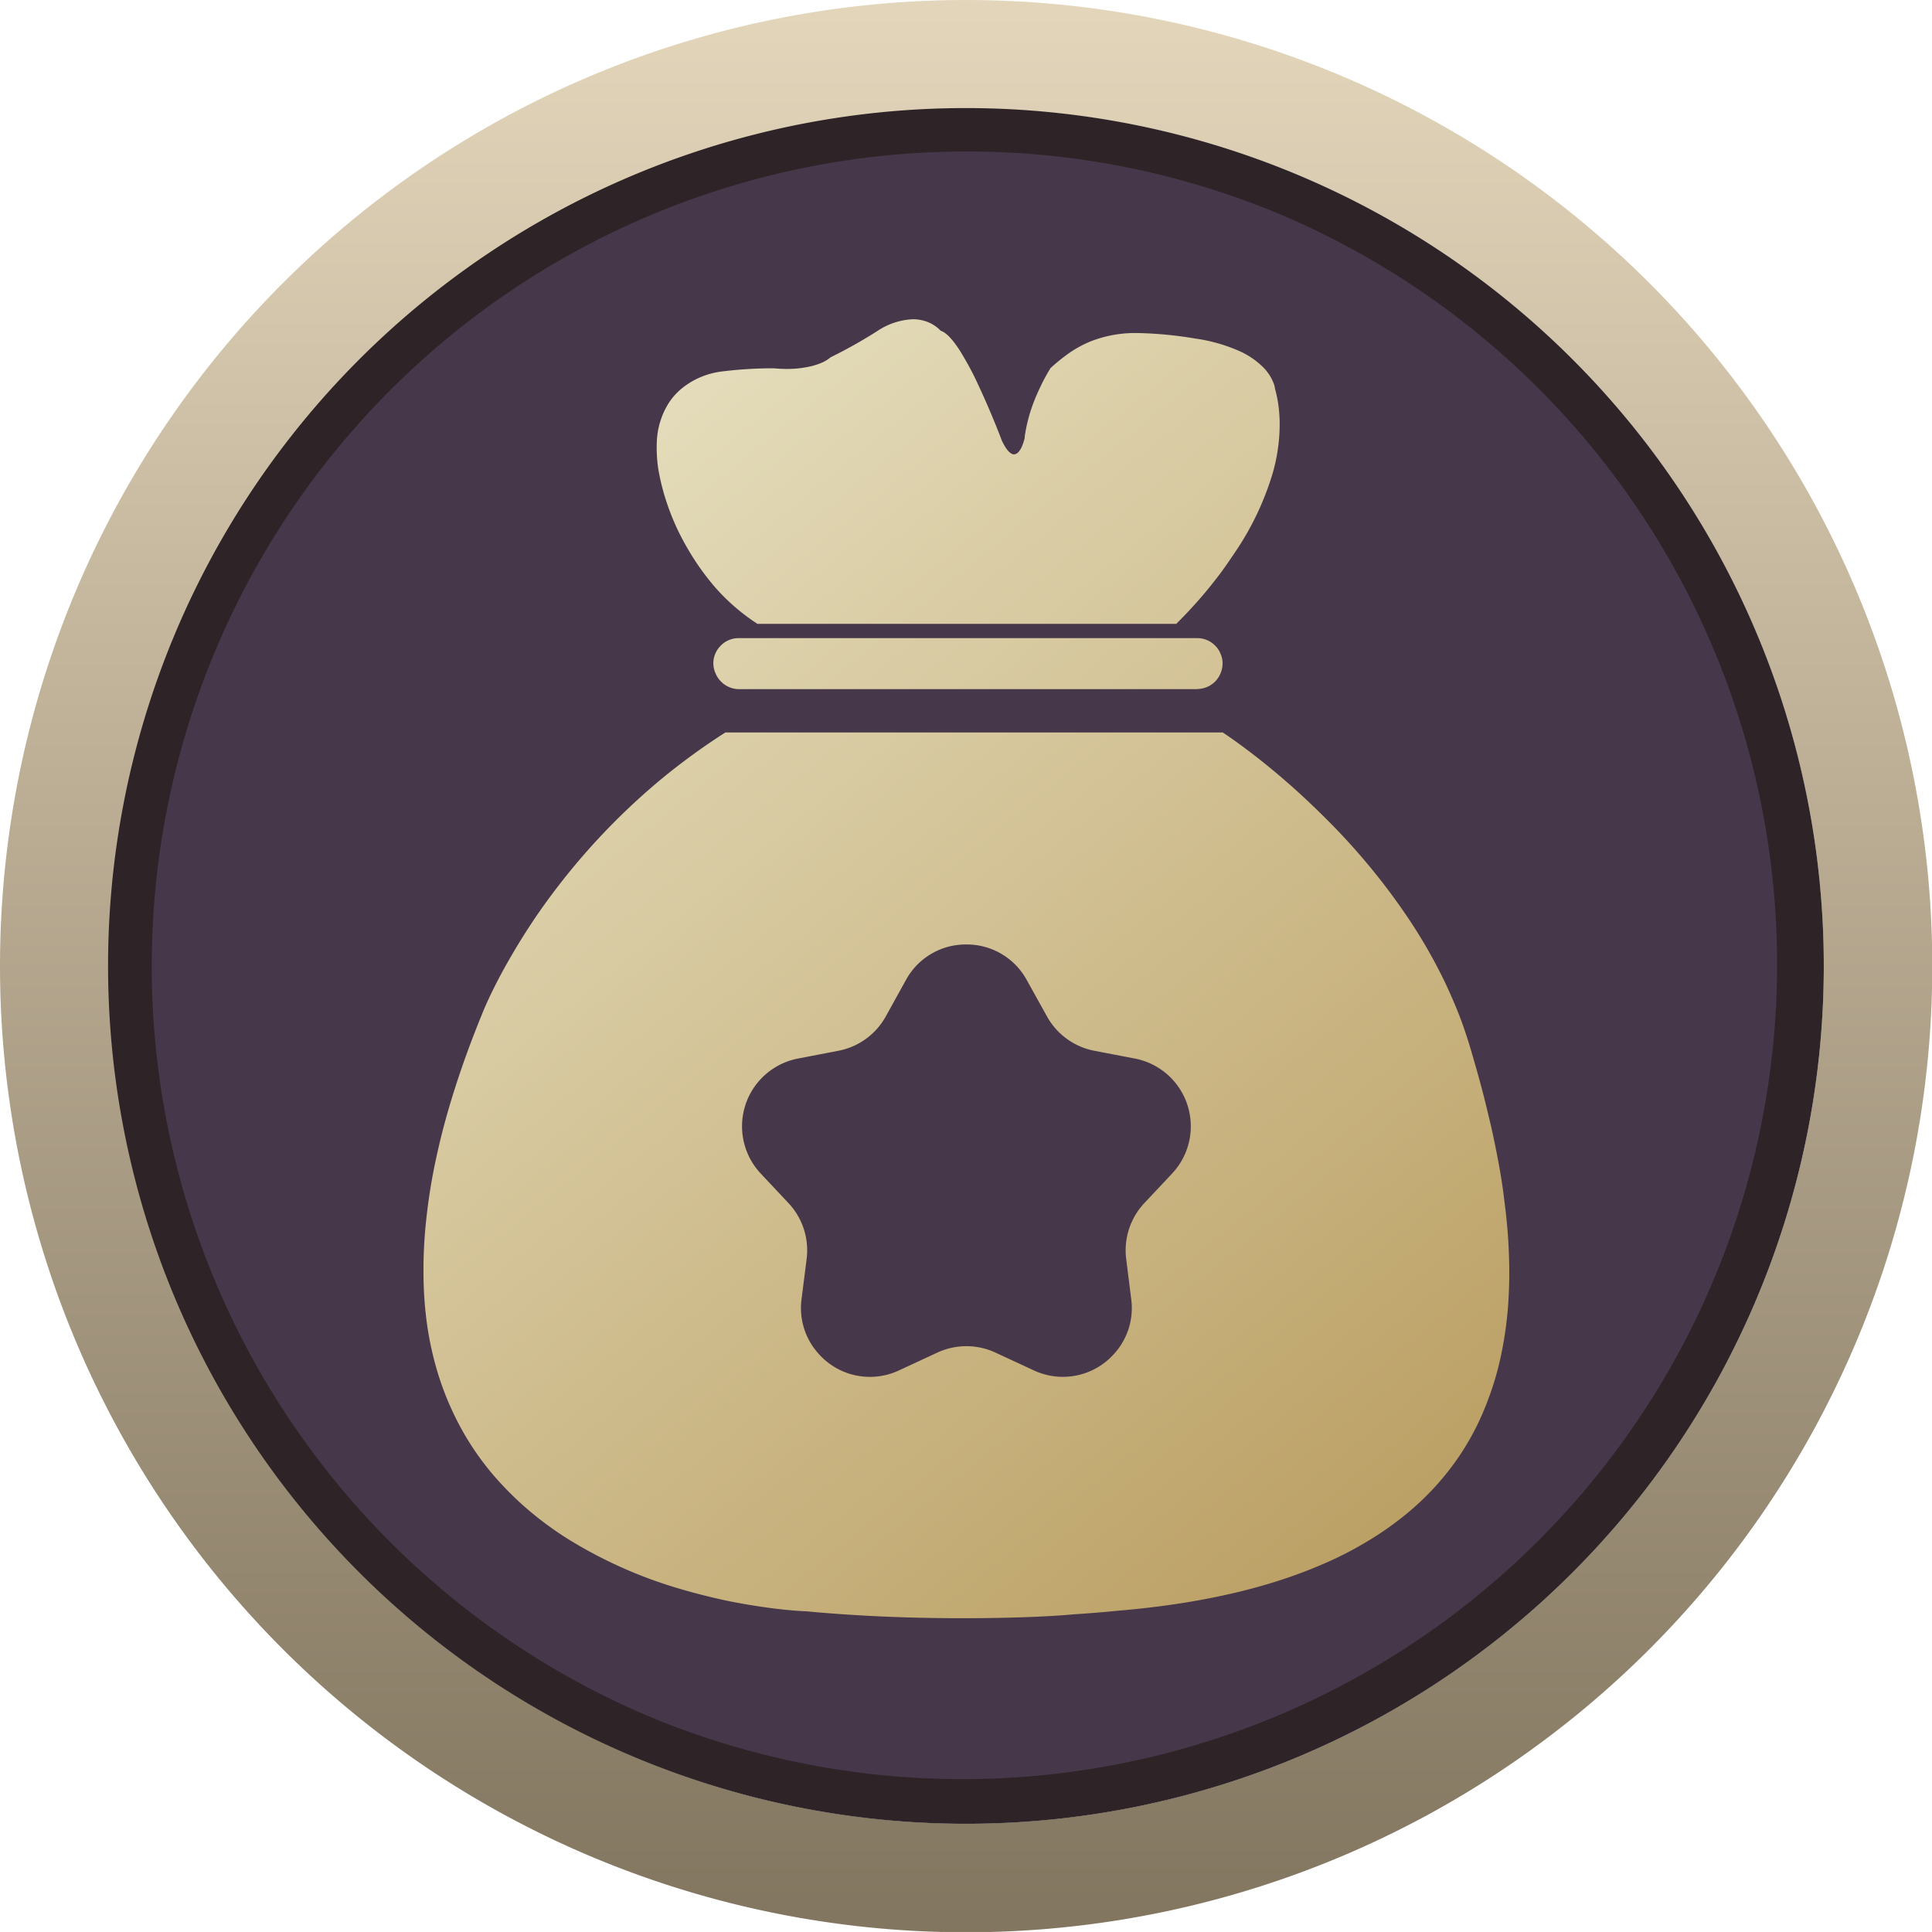
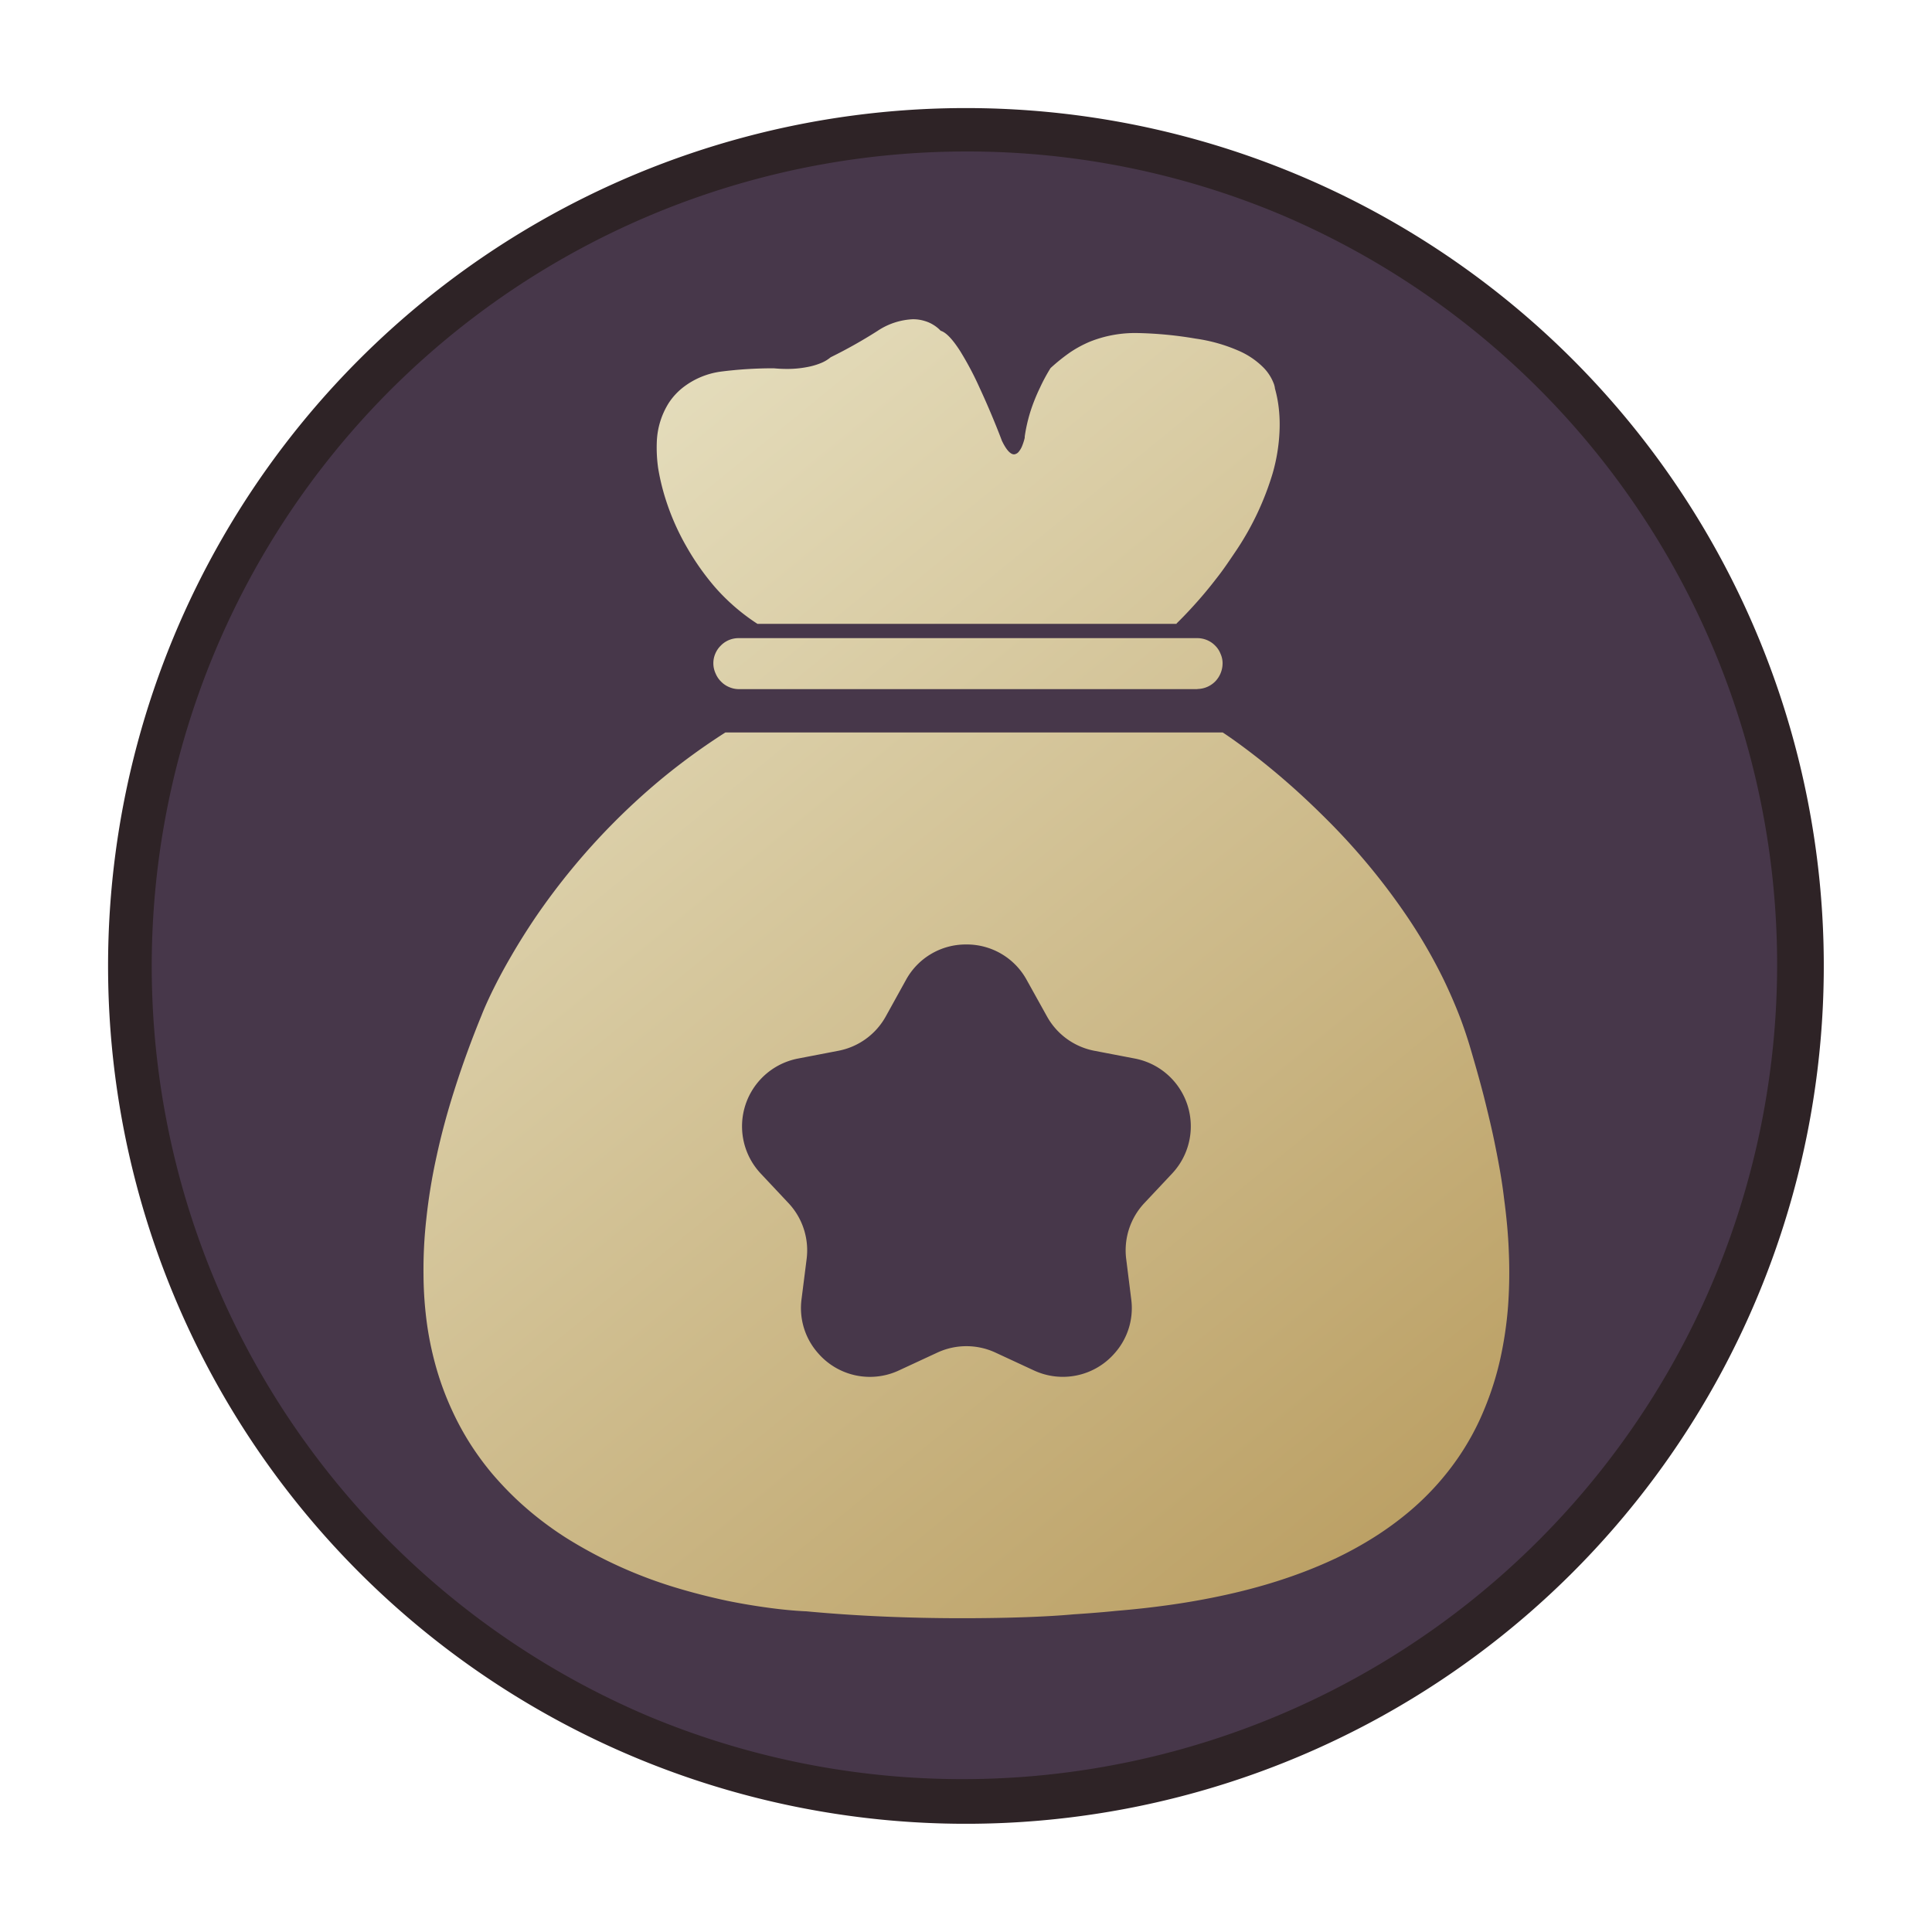
<svg xmlns="http://www.w3.org/2000/svg" width="27.996" height="27.995" viewBox="0 0 27.996 27.995">
  <defs>
    <linearGradient id="linear-gradient" x1="0.5" x2="0.5" y2="1" gradientUnits="objectBoundingBox">
      <stop offset="0" stop-color="#e4d6bb" />
      <stop offset="1" stop-color="#82755f" />
    </linearGradient>
    <linearGradient id="linear-gradient-2" x1="0.265" y1="0.026" x2="0.88" y2="0.932" gradientUnits="objectBoundingBox">
      <stop offset="0" stop-color="#e4dcbb" />
      <stop offset="1" stop-color="#bca166" />
    </linearGradient>
  </defs>
  <g id="acgold" transform="translate(24767.953 -2446.045)">
    <g id="_3132" data-name="3132" transform="translate(-24767.953 2446.045)">
      <g id="_3076" data-name="3076" transform="translate(0 0)">
-         <path id="_706" data-name="706" d="M14,1.573A12.429,12.429,0,0,0,9.162,25.447a12.429,12.429,0,0,0,9.672-22.9A12.346,12.346,0,0,0,14,1.573M14,0A14,14,0,1,1,0,14,14,14,0,0,1,14,0Z" transform="translate(0 0)" fill="url(#linear-gradient)" />
        <ellipse id="_707" data-name="707" cx="12.025" cy="12.025" rx="12.025" ry="12.025" transform="translate(1.995 1.95)" fill="#47374a" />
        <path id="_707-2" data-name="707" d="M12.431.629A11.805,11.805,0,0,0,7.838,23.306,11.805,11.805,0,0,0,17.025,1.557,11.727,11.727,0,0,0,12.431.629m0-.629A12.431,12.431,0,1,1,0,12.431,12.431,12.431,0,0,1,12.431,0Z" transform="translate(1.566 1.566)" fill="#2e2326" />
      </g>
    </g>
    <path id="_81" data-name="81" d="M7.8,18.823c-.779,0-1.537-.033-2.254-.1,0,0-.216-.006-.551-.052-.2-.027-.4-.061-.592-.1-.249-.053-.493-.115-.726-.185a6.561,6.561,0,0,1-1.6-.721c-.135-.085-.265-.177-.386-.271a4.726,4.726,0,0,1-.364-.313,4.8,4.8,0,0,1-.337-.358,4.17,4.17,0,0,1-.3-.407,4.044,4.044,0,0,1-.28-.513,4.226,4.226,0,0,1-.217-.58,4.7,4.7,0,0,1-.141-.652A5.444,5.444,0,0,1,0,13.842a6.576,6.576,0,0,1,.041-.808,8.2,8.2,0,0,1,.146-.894c.069-.321.158-.651.264-.982.112-.353.244-.715.392-1.076,0,0,.058-.154.185-.407.07-.14.152-.292.245-.451.107-.185.227-.376.357-.568A9.785,9.785,0,0,1,2.723,7.328a9.687,9.687,0,0,1,.751-.688,9.508,9.508,0,0,1,.9-.652h7.207c.033.021.2.132.445.321.158.122.317.252.473.388.188.163.378.341.567.529a9.549,9.549,0,0,1,1.2,1.448,7.574,7.574,0,0,1,.519.9c.083.173.155.339.215.491s.124.34.176.518c.077.262.137.477.188.675.075.3.127.521.167.724.055.27.1.526.127.76.037.277.061.539.069.777a6.792,6.792,0,0,1-.011.78,5.49,5.49,0,0,1-.113.766,4.4,4.4,0,0,1-.234.736c-.045.11-.1.229-.167.353a3.727,3.727,0,0,1-.206.338,3.891,3.891,0,0,1-.327.414,3.949,3.949,0,0,1-.4.384,4.651,4.651,0,0,1-.478.349,5.4,5.4,0,0,1-.561.311,6.706,6.706,0,0,1-.653.267c-.233.082-.484.156-.746.22s-.552.122-.846.168-.62.085-.952.112c0,0-.228.025-.616.05C9.063,18.8,8.5,18.823,7.8,18.823ZM7.865,9.06a.987.987,0,0,0-.874.514L6.7,10.1a1,1,0,0,1-.686.5l-.587.113a1,1,0,0,0-.54,1.667l.4.426a1,1,0,0,1,.265.809l-.074.584a.984.984,0,0,0,.24.784.993.993,0,0,0,1.174.248l.554-.257a1,1,0,0,1,.842,0l.554.257a.994.994,0,0,0,1.174-.249.982.982,0,0,0,.239-.783l-.073-.584a1,1,0,0,1,.265-.809l.4-.426a1,1,0,0,0-.539-1.667L9.719,10.6a1,1,0,0,1-.686-.5l-.294-.529A.989.989,0,0,0,7.865,9.06Zm3.352-3.7H4.571a.353.353,0,0,1-.143-.03.349.349,0,0,1-.116-.079.359.359,0,0,1-.079-.117A.354.354,0,0,1,4.2,4.989a.346.346,0,0,1,.028-.142.359.359,0,0,1,.079-.117.354.354,0,0,1,.116-.08.367.367,0,0,1,.143-.029h6.646a.368.368,0,0,1,.143.029.356.356,0,0,1,.117.08.338.338,0,0,1,.077.117.332.332,0,0,1,.03.142.379.379,0,0,1-.107.26.37.37,0,0,1-.26.109Zm-.306-.946H4.839a2.95,2.95,0,0,1-.619-.536,3.7,3.7,0,0,1-.4-.567,3.5,3.5,0,0,1-.3-.667A3.24,3.24,0,0,1,3.4,2.158a2.108,2.108,0,0,1-.019-.391,1.135,1.135,0,0,1,.171-.551A.935.935,0,0,1,3.782.972,1.143,1.143,0,0,1,4.3.76,5.922,5.922,0,0,1,5.059.711h.017c.062.006.126.009.19.009A1.5,1.5,0,0,0,5.559.693a1,1,0,0,0,.2-.058A.533.533,0,0,0,5.9.551,7.075,7.075,0,0,0,6.579.169,1,1,0,0,1,7.092,0a.574.574,0,0,1,.176.027.5.5,0,0,1,.126.058.494.494,0,0,1,.1.082c.077.023.17.12.279.289A4.541,4.541,0,0,1,8.061,1c.179.384.319.756.319.758.062.13.122.2.178.2a.1.1,0,0,0,.068-.039.308.308,0,0,0,.049-.084.79.79,0,0,0,.037-.117V1.7a2.3,2.3,0,0,1,.092-.392A2.678,2.678,0,0,1,8.932.994,2.575,2.575,0,0,1,9.086.708l0,0A2.7,2.7,0,0,1,9.374.477a1.686,1.686,0,0,1,.29-.155A1.765,1.765,0,0,1,10.345.2a5.629,5.629,0,0,1,.845.081,2.377,2.377,0,0,1,.643.185,1.15,1.15,0,0,1,.345.241.667.667,0,0,1,.136.209.3.3,0,0,1,.024.088,1.813,1.813,0,0,1,.058.311,2.1,2.1,0,0,1,.008.311,2.6,2.6,0,0,1-.1.609,4.16,4.16,0,0,1-.511,1.092c-.1.148-.2.3-.311.439-.091.118-.186.233-.283.341-.153.172-.264.279-.285.3Z" transform="translate(-24761.816 2450.671)" fill="url(#linear-gradient-2)" />
  </g>
</svg>